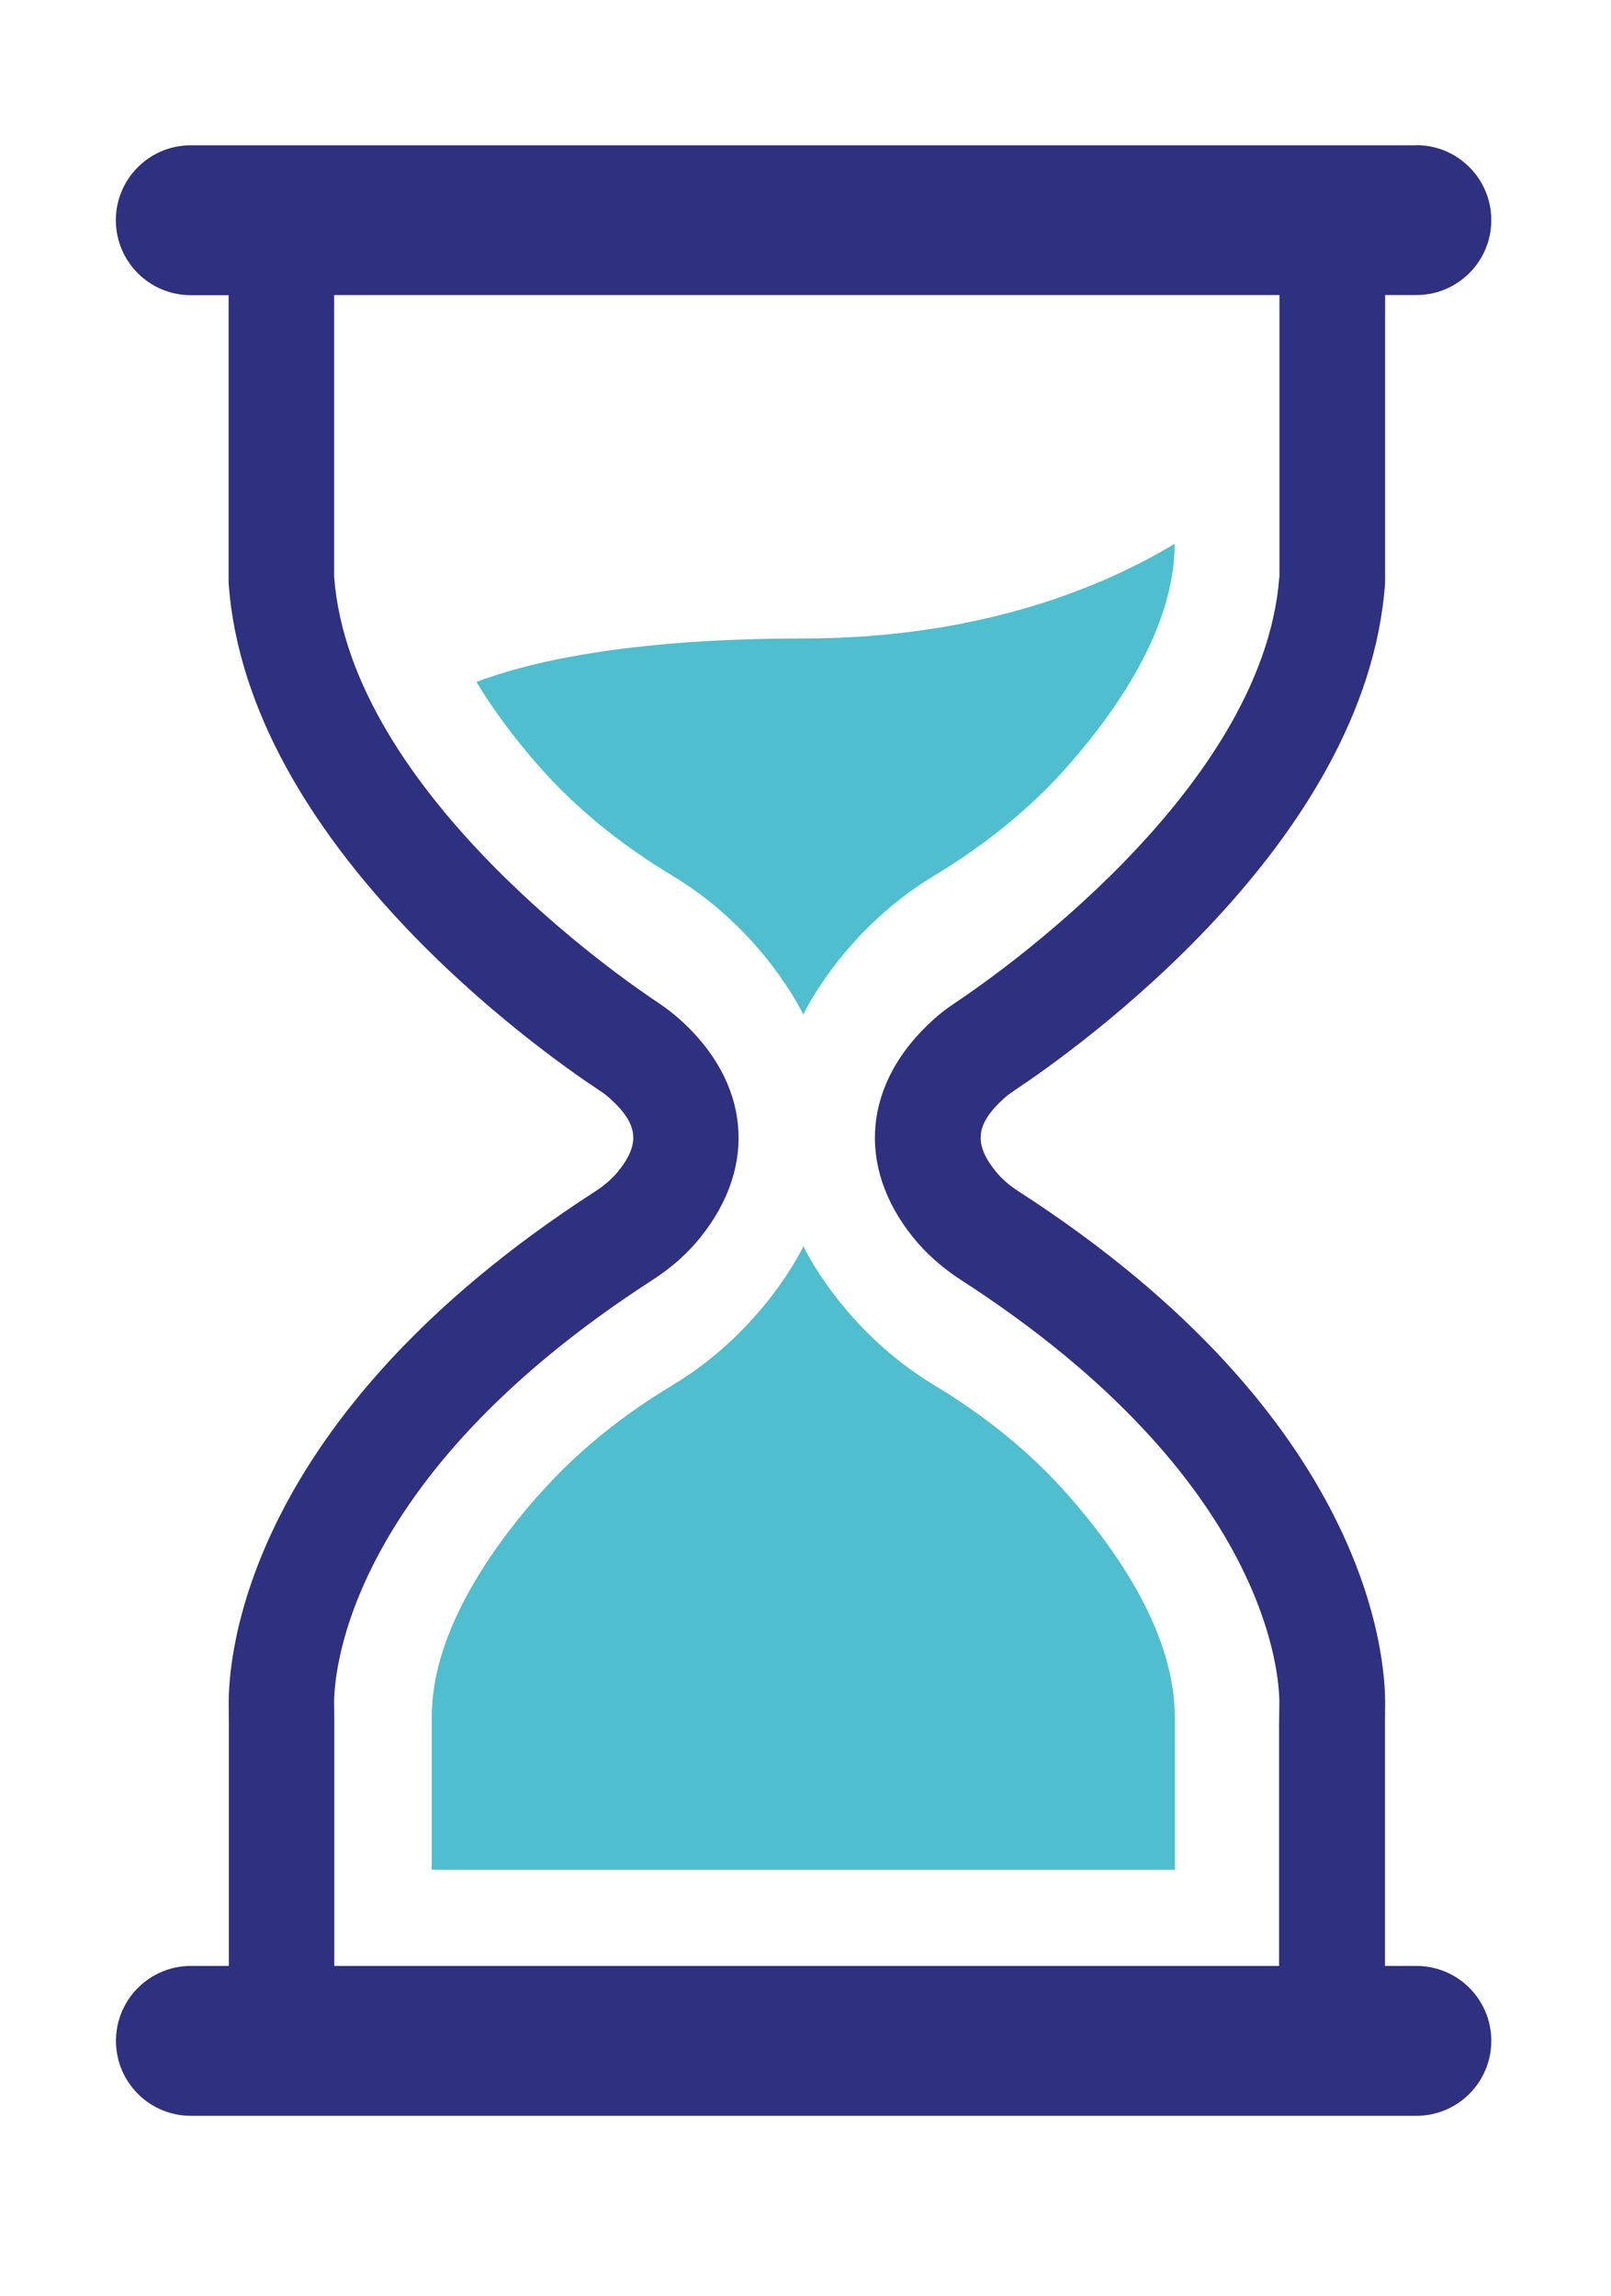
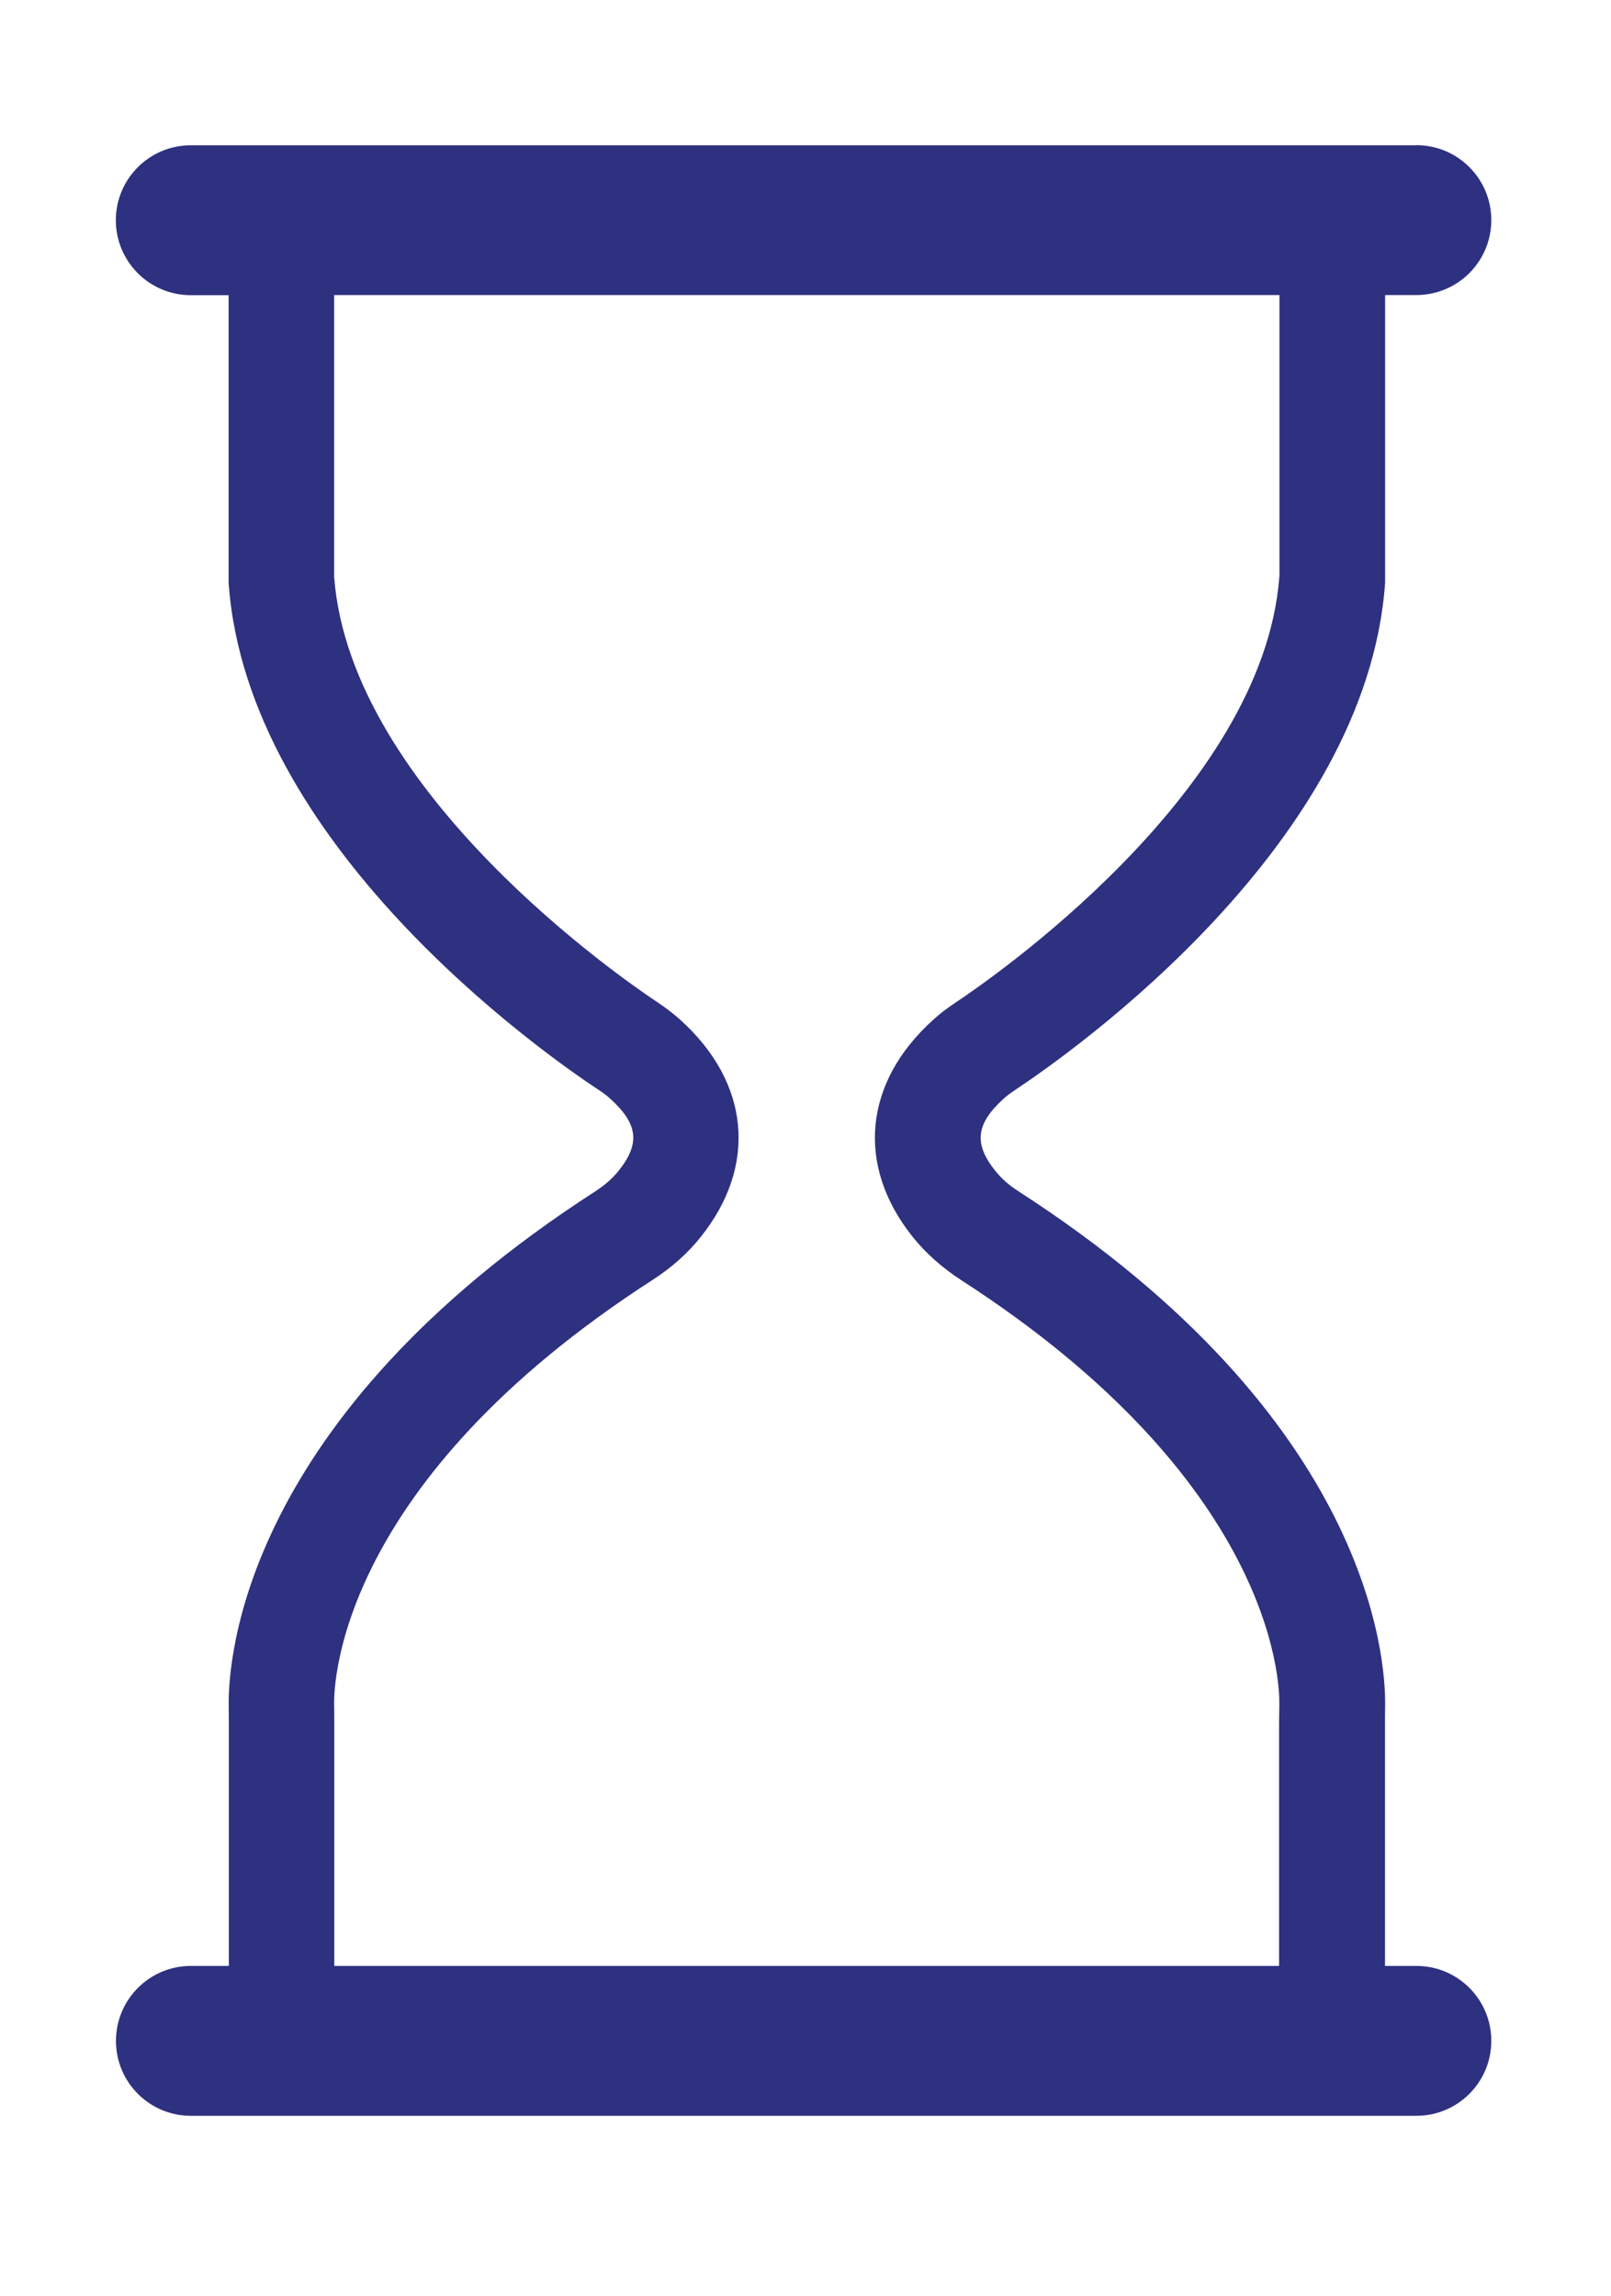
<svg xmlns="http://www.w3.org/2000/svg" id="Layer_1" viewBox="0 0 129.88 185.03">
  <defs>
    <style>.cls-1{fill:#4fbece;}.cls-1,.cls-2{stroke-width:0px;}.cls-2{fill:#2e3080;}</style>
  </defs>
  <path class="cls-2" d="M114.17,11.71H15.38c-3.33,0-6.04,2.7-6.04,6.04h0c0,3.33,2.7,6.04,6.04,6.04h3.05v23.16c1.46,21.09,25.16,37.81,29.9,40.94.34.22.61.43.83.63,2.29,2.06,2.48,3.64.7,5.86-.48.6-1.1,1.14-1.85,1.63-28.43,18.33-29.62,37.72-29.57,41.43v.17c0,.44.01.88.01,1.32v19.52h-3.06c-3.33,0-6.04,2.7-6.04,6.04s2.7,6.04,6.04,6.04h98.8c3.33,0,6.04-2.7,6.04-6.04s-2.7-6.04-6.04-6.04h-2.53v-19.52c0-.44,0-.88.01-1.32v-.17c.05-3.7-1.14-23.1-29.57-41.43-.75-.48-1.37-1.03-1.85-1.63-1.77-2.21-1.58-3.8.7-5.86.22-.2.49-.4.83-.63,4.74-3.14,28.43-19.86,29.89-40.94v-.15s0-23.02,0-23.02h2.52c3.33,0,6.04-2.7,6.04-6.04h0c0-3.33-2.7-6.04-6.04-6.04ZM103.14,46.5c-1.31,17.4-23.55,32.61-26.08,34.29-.69.46-1.29.91-1.82,1.4-5.62,5.06-6.25,11.77-1.65,17.51,1.05,1.31,2.36,2.47,3.88,3.46,25.18,16.24,25.7,32.37,25.67,34.16v.17c0,.48-.02.96-.02,1.44v19.52H26.95v-19.52c0-.48,0-.96-.01-1.44v-.17c-.03-1.79.49-17.92,25.67-34.16,1.52-.98,2.83-2.14,3.88-3.46,4.6-5.74,3.97-12.45-1.65-17.51-.54-.48-1.13-.94-1.82-1.4-2.54-1.68-24.77-16.89-26.08-34.29v-22.72h76.21v22.72Z" />
-   <path class="cls-1" d="M43.36,120.58c3.11-3.56,6.83-6.52,10.88-8.95,7.4-4.46,10.53-11.18,10.53-11.18,0,0,3.13,6.72,10.53,11.18,4.05,2.44,7.77,5.4,10.88,8.95,4.17,4.76,8.53,11.29,8.53,17.8v12.32h-59.9v-12.32c0-6.5,4.36-13.04,8.53-17.8Z" />
-   <path class="cls-1" d="M64.77,51.46c-14.32,0-22.3,1.96-26.36,3.5,1.47,2.44,3.22,4.71,4.94,6.68,3.11,3.56,6.83,6.52,10.88,8.95,7.4,4.46,10.53,11.18,10.53,11.18,0,0,3.13-6.72,10.53-11.18,4.05-2.44,7.77-5.4,10.88-8.95,4.17-4.76,8.53-11.29,8.53-17.8h-.02c-5.47,3.3-15.39,7.62-29.93,7.62Z" />
</svg>